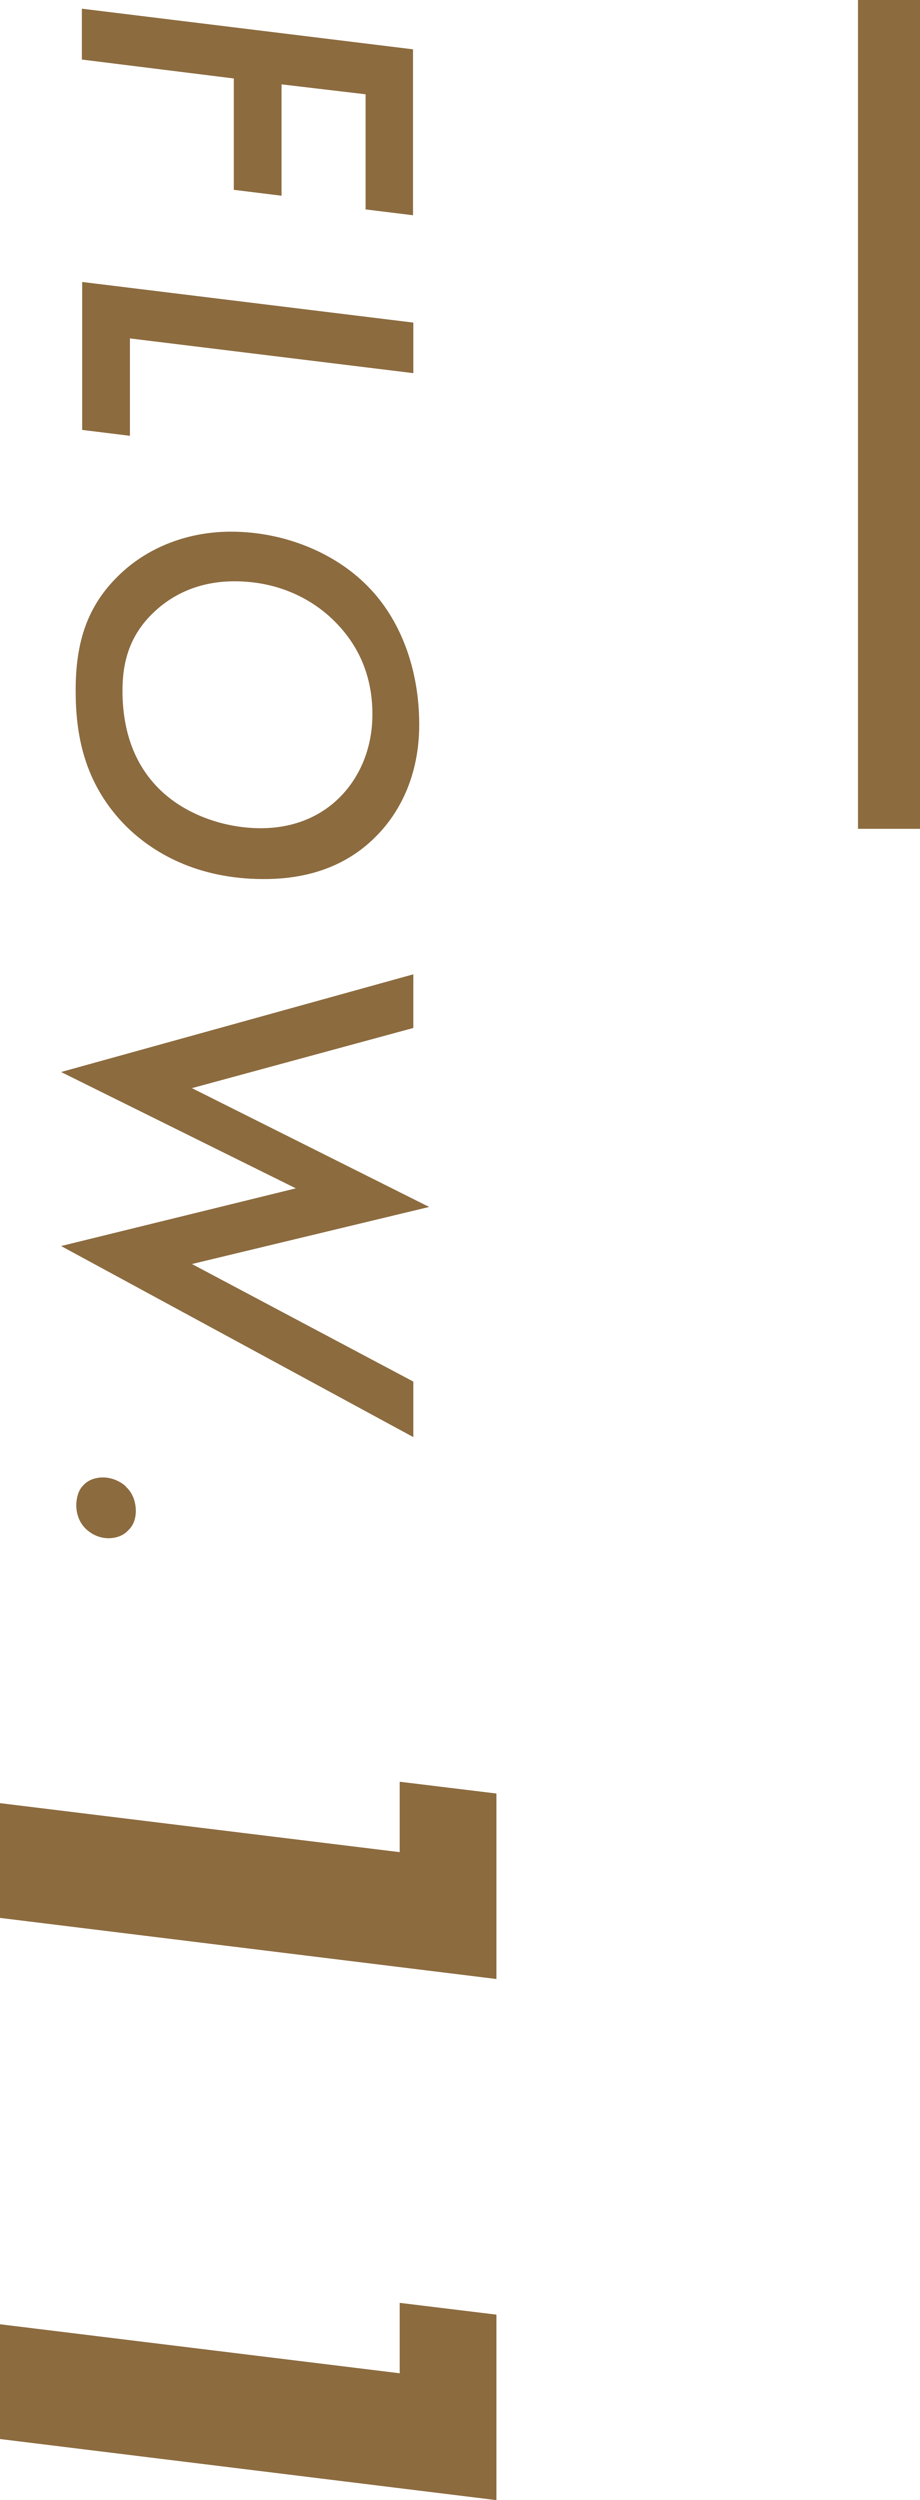
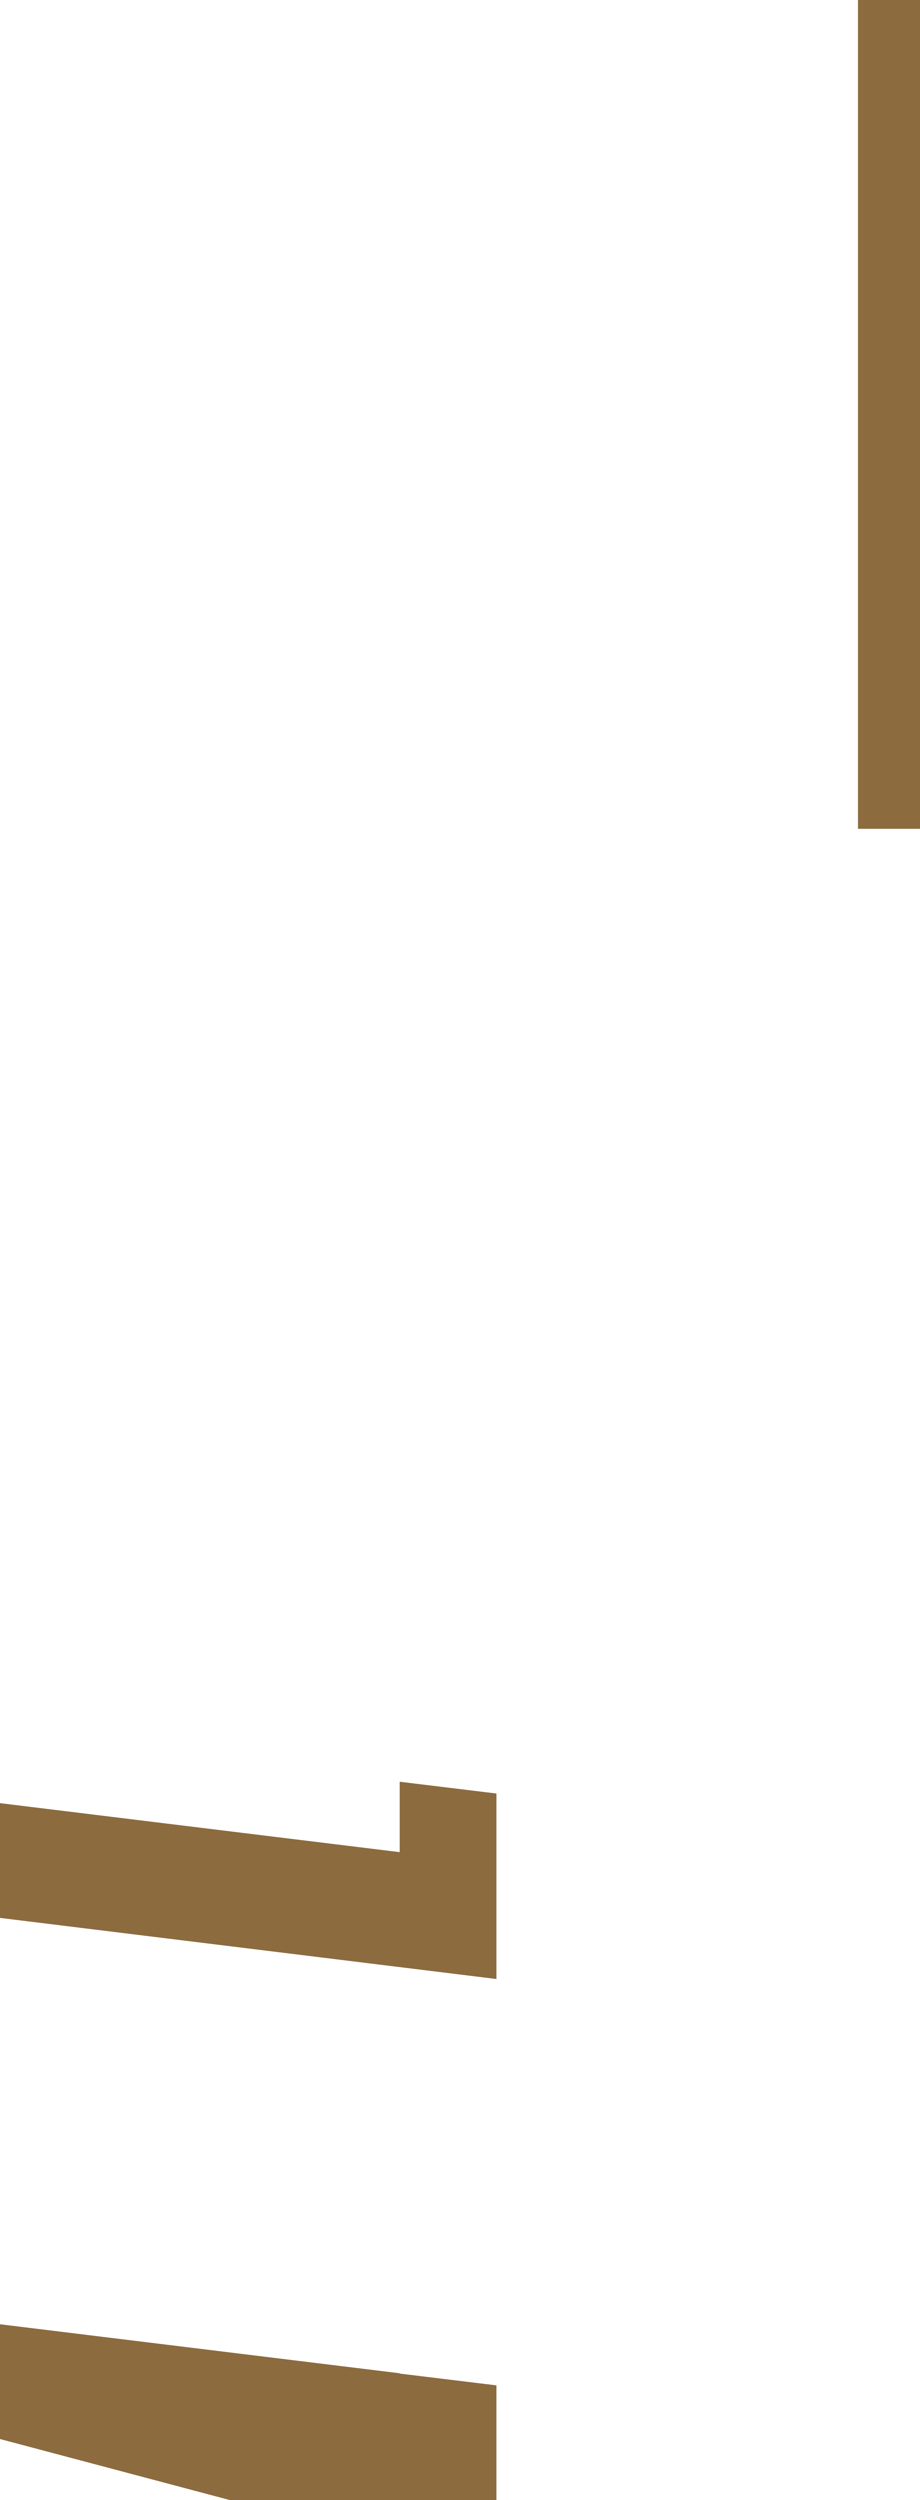
<svg xmlns="http://www.w3.org/2000/svg" id="_レイヤー_2" data-name="レイヤー 2" viewBox="0 0 29.67 80.6">
  <defs>
    <style>.cls-1{fill:#8c6b3f}</style>
  </defs>
  <g id="_レイヤー_1-2" data-name="レイヤー 1">
-     <path class="cls-1" d="M11.79 6.75V3.04l-2.71-.32v3.59l-1.54-.19V2.53l-4.9-.61V.28l10.68 1.31v5.35l-1.54-.19zM13.33 12.03l-9.14-1.12v3.14l-1.54-.19V9.09l10.68 1.31v1.63zM12.13 26.96c-1.2 1.22-2.71 1.38-3.62 1.38-2.19 0-3.6-.88-4.42-1.68-1.42-1.41-1.65-3.06-1.65-4.4 0-1.46.32-2.67 1.38-3.7.86-.85 2.14-1.42 3.63-1.42 1.7 0 3.33.67 4.39 1.74 1.06 1.06 1.68 2.66 1.68 4.48s-.77 2.98-1.39 3.6zM5.1 25.4c.8.82 2.07 1.3 3.31 1.3s2.05-.51 2.51-.96c.61-.59 1.09-1.52 1.09-2.71 0-1.02-.3-2.06-1.18-2.96-.72-.74-1.83-1.33-3.27-1.33-1.33 0-2.16.58-2.59.99-.8.75-1.02 1.63-1.02 2.53 0 1.41.45 2.43 1.15 3.14zM13.33 33.14l-7.14 1.94 7.65 3.83-7.65 1.84 7.14 3.79v1.79L1.97 40.17l7.57-1.86-7.57-3.75 11.36-3.15v1.73zM4.06 47.93c.18.16.32.43.32.78 0 .3-.11.5-.24.62-.16.18-.4.26-.64.26-.27 0-.54-.11-.75-.32-.18-.18-.29-.45-.29-.74 0-.22.06-.48.22-.64.16-.18.4-.26.64-.26.27 0 .54.11.74.29z" />
    <g>
-       <path class="cls-1" d="M12.89 59.72v-2.28l3.12.38v5.98L0 61.83v-3.7l12.89 1.58zM12.89 76.52v-2.28l3.12.38v5.98L0 78.63v-3.7l12.89 1.58z" />
+       <path class="cls-1" d="M12.89 59.72v-2.28l3.12.38v5.98L0 61.83v-3.7l12.89 1.58zM12.89 76.52l3.12.38v5.98L0 78.63v-3.7l12.89 1.58z" />
    </g>
    <path class="cls-1" d="M27.67 0h2v26.72h-2z" />
  </g>
</svg>